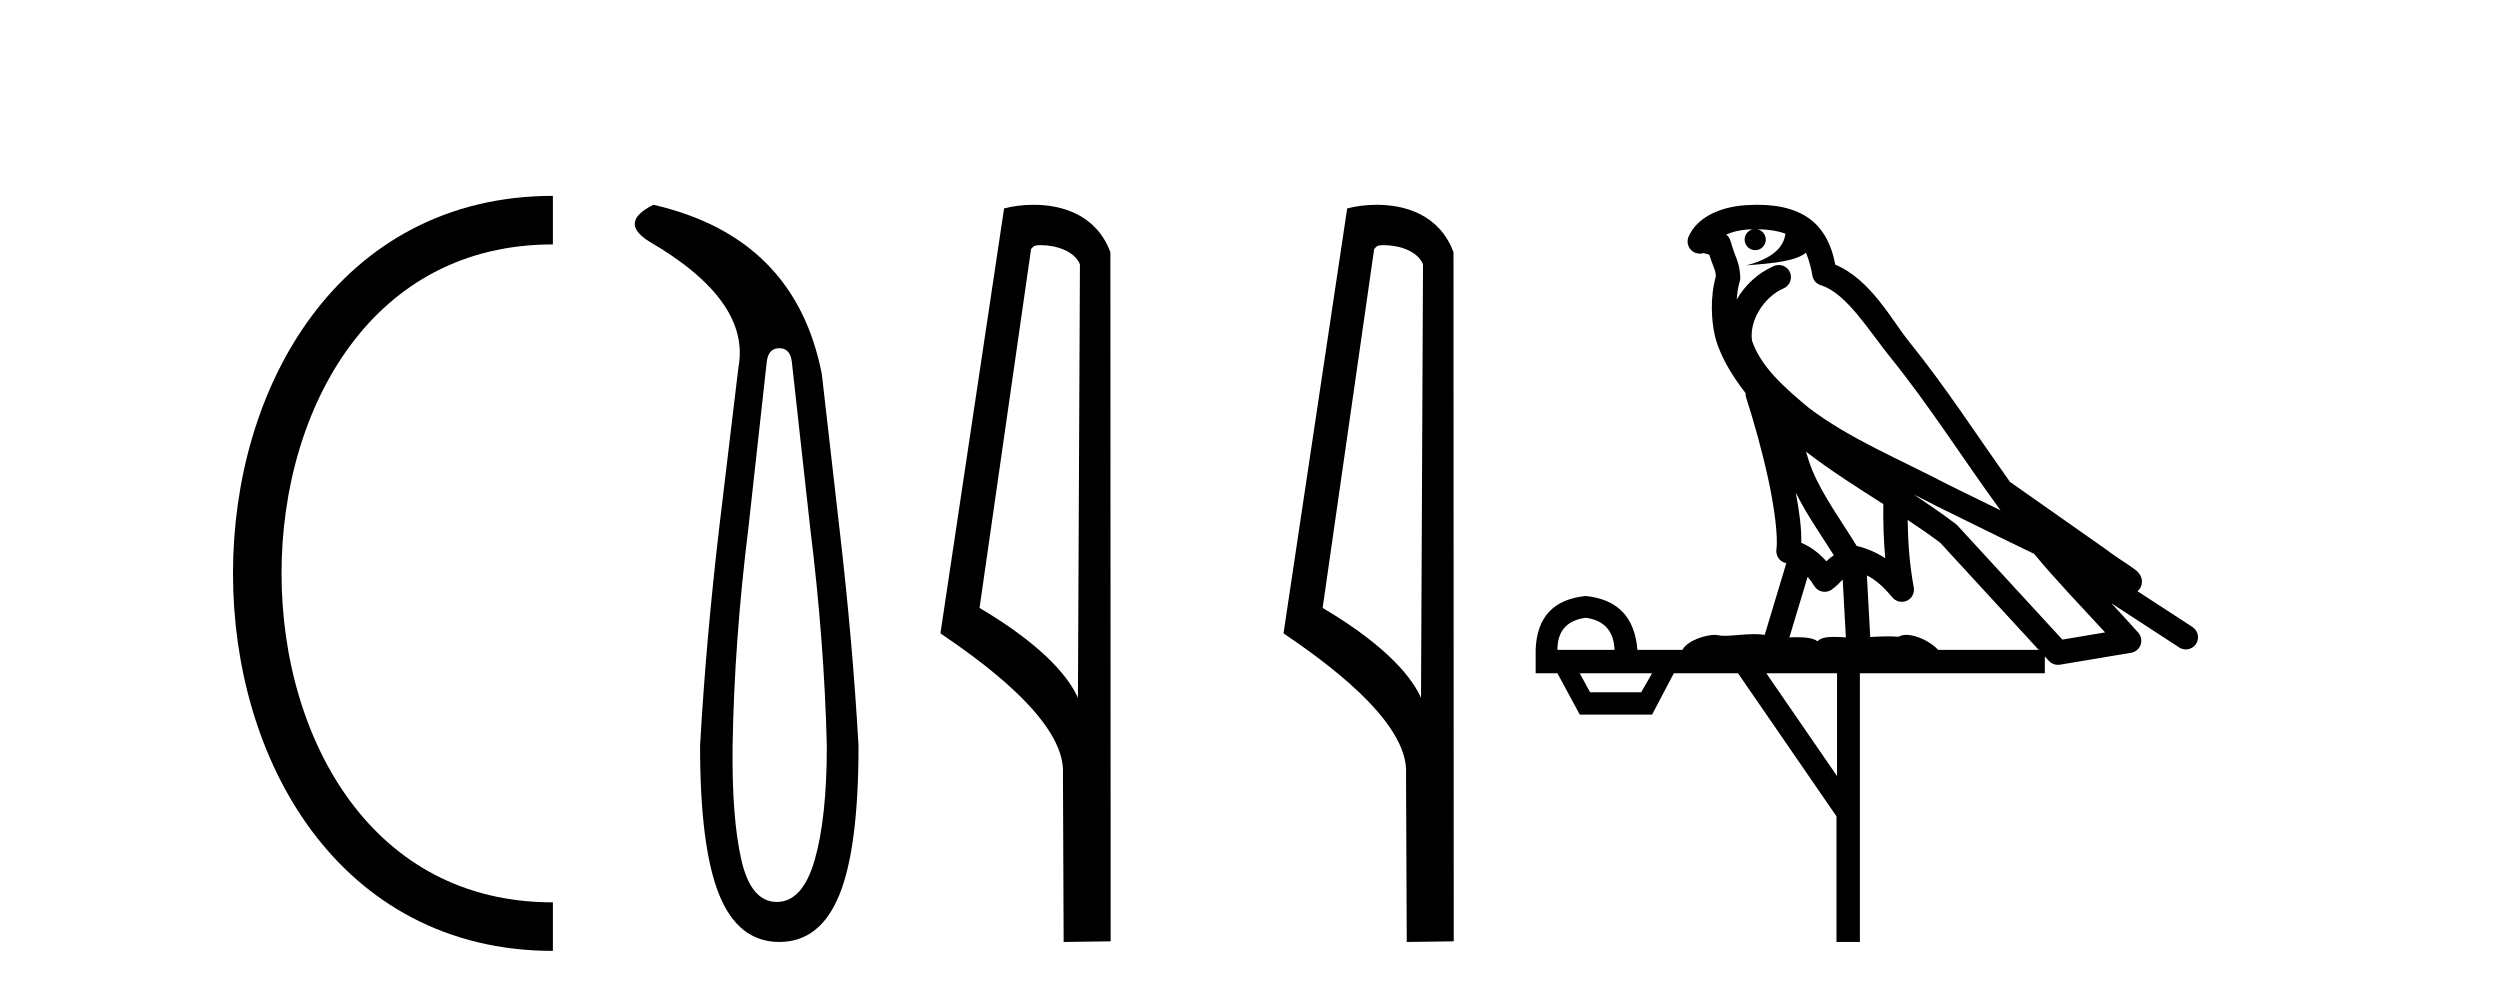
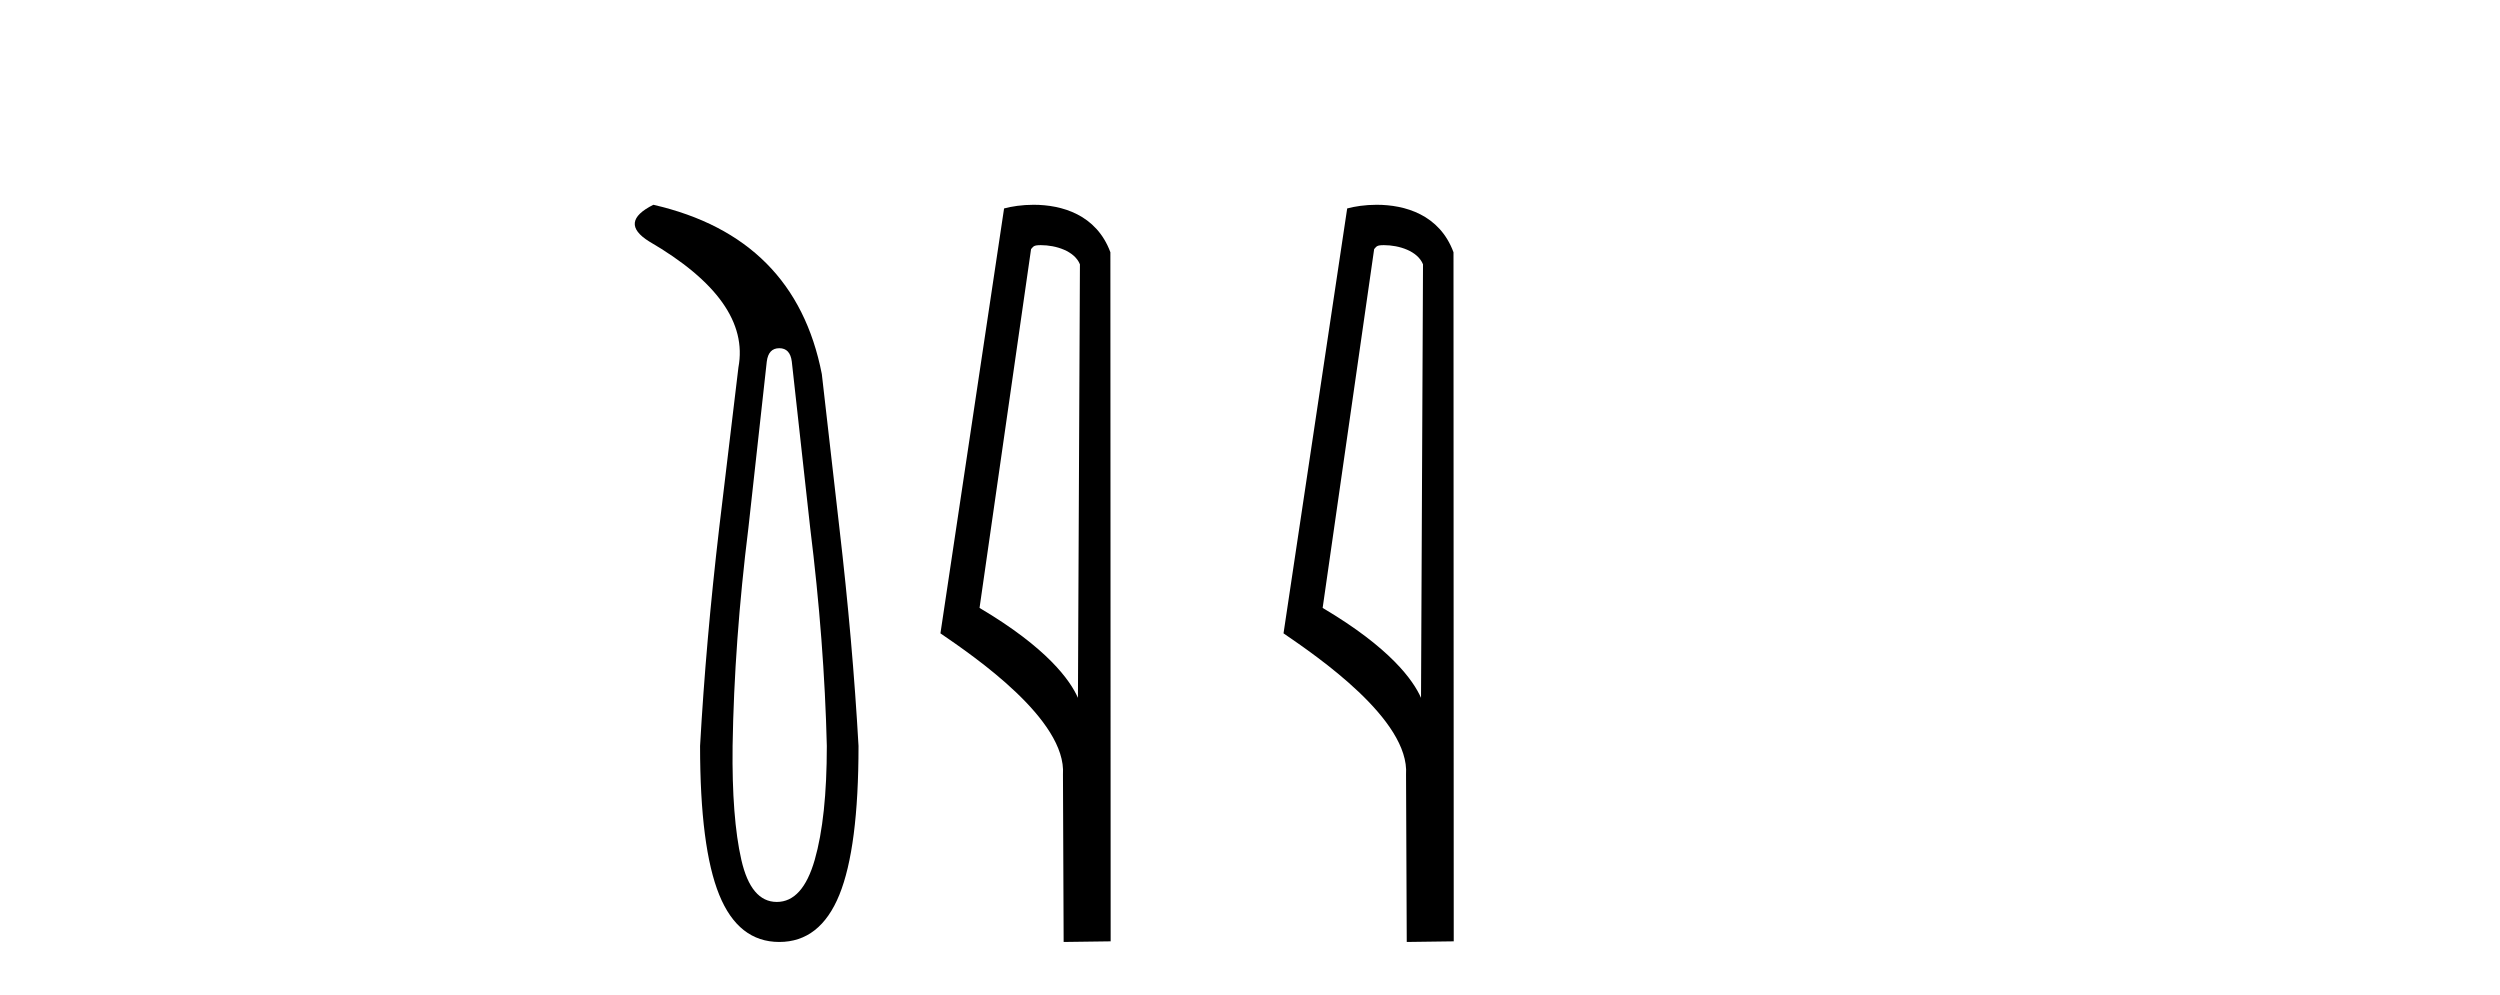
<svg xmlns="http://www.w3.org/2000/svg" width="103.0" height="41.0">
-   <path d="M 22.779 9.07 C 6.539 9.07 6.539 38.177 22.779 38.177 " style="fill:none;stroke:#000000;stroke-width:2" />
-   <path d="M 22.779 9.07 L 22.779 9.07 " style="fill:none;stroke:#000000;stroke-width:2" />
  <path d="M 22.779 38.177 L 22.779 38.177 " style="fill:none;stroke:#000000;stroke-width:2" />
  <path d="M 32.107 14.346 Q 32.553 14.346 32.622 14.896 L 33.378 21.733 Q 33.962 26.44 34.065 30.735 Q 34.065 33.69 33.567 35.425 Q 33.069 37.16 32.004 37.16 Q 30.939 37.16 30.543 35.425 Q 30.148 33.69 30.183 30.735 Q 30.251 26.44 30.836 21.733 L 31.591 14.896 Q 31.66 14.346 32.107 14.346 ZM 26.919 8.437 Q 25.476 9.158 26.747 9.949 Q 30.939 12.388 30.423 15.137 L 29.633 21.733 Q 29.083 26.44 28.843 30.735 Q 28.843 34.927 29.633 36.868 Q 30.423 38.809 32.107 38.809 Q 33.79 38.809 34.581 36.868 Q 35.371 34.927 35.371 30.735 Q 35.13 26.44 34.581 21.733 L 33.859 15.411 Q 32.76 9.777 26.919 8.437 Z" style="fill:#000000;stroke:none" />
  <path d="M 42.881 10.1 C 43.505 10.1 44.27 10.34 44.493 10.89 L 44.411 28.751 L 44.411 28.751 C 44.094 28.034 43.153 26.699 40.357 25.046 L 42.48 10.263 C 42.579 10.157 42.577 10.1 42.881 10.1 ZM 44.411 28.751 L 44.411 28.751 C 44.411 28.751 44.411 28.751 44.411 28.751 L 44.411 28.751 L 44.411 28.751 ZM 42.584 8.437 C 42.106 8.437 41.674 8.505 41.368 8.588 L 38.746 26.094 C 40.133 27.044 43.946 29.648 43.794 31.91 L 43.822 38.809 L 45.759 38.783 L 45.748 10.393 C 45.172 8.837 43.741 8.437 42.584 8.437 Z" style="fill:#000000;stroke:none" />
  <path d="M 57.016 10.1 C 57.641 10.1 58.405 10.34 58.628 10.89 L 58.546 28.751 L 58.546 28.751 C 58.229 28.034 57.288 26.699 54.493 25.046 L 56.615 10.263 C 56.715 10.157 56.712 10.1 57.016 10.1 ZM 58.546 28.751 L 58.546 28.751 C 58.546 28.751 58.546 28.751 58.546 28.751 L 58.546 28.751 L 58.546 28.751 ZM 56.719 8.437 C 56.241 8.437 55.809 8.505 55.504 8.588 L 52.881 26.094 C 54.268 27.044 58.081 29.648 57.929 31.91 L 57.958 38.809 L 59.894 38.783 L 59.884 10.393 C 59.308 8.837 57.877 8.437 56.719 8.437 Z" style="fill:#000000;stroke:none" />
-   <path d="M 72.393 9.444 C 72.846 9.448 73.245 9.513 73.561 9.628 C 73.508 10.005 73.276 10.588 71.953 10.932 C 73.184 10.843 73.988 10.742 74.403 10.414 C 74.553 10.752 74.635 11.134 74.67 11.353 C 74.701 11.541 74.836 11.696 75.019 11.752 C 76.073 12.075 76.999 13.629 77.888 14.728 C 79.49 16.707 80.876 18.912 82.423 21.026 C 81.709 20.676 80.996 20.326 80.279 19.976 C 78.286 18.928 76.239 18.102 74.531 16.81 C 73.538 15.983 72.554 15.129 72.184 14.04 C 72.057 13.201 72.685 12.229 73.48 11.883 C 73.697 11.792 73.822 11.563 73.78 11.332 C 73.739 11.1 73.543 10.928 73.308 10.918 C 73.3 10.918 73.293 10.918 73.286 10.918 C 73.214 10.918 73.144 10.933 73.078 10.963 C 72.443 11.24 71.898 11.735 71.553 12.342 C 71.57 12.085 71.606 11.822 71.679 11.585 C 71.696 11.529 71.704 11.47 71.7 11.411 C 71.684 11.099 71.631 10.882 71.562 10.698 C 71.493 10.514 71.419 10.35 71.296 9.924 C 71.266 9.821 71.204 9.73 71.12 9.665 C 71.356 9.561 71.652 9.477 72.009 9.454 C 72.081 9.449 72.15 9.449 72.22 9.447 L 72.22 9.447 C 72.025 9.49 71.879 9.664 71.879 9.872 C 71.879 10.112 72.074 10.307 72.315 10.307 C 72.556 10.307 72.751 10.112 72.751 9.872 C 72.751 9.658 72.596 9.481 72.393 9.444 ZM 74.407 18.609 C 75.429 19.396 76.521 20.083 77.593 20.769 C 77.585 21.509 77.603 22.253 77.672 22.999 C 77.323 22.771 76.94 22.6 76.496 22.492 C 75.836 21.42 75.112 20.432 74.669 19.384 C 74.578 19.167 74.492 18.896 74.407 18.609 ZM 73.987 20.299 C 74.448 21.223 75.036 22.054 75.554 22.877 C 75.454 22.944 75.365 23.014 75.293 23.082 C 75.274 23.099 75.264 23.111 75.247 23.128 C 74.962 22.8 74.615 22.534 74.212 22.361 C 74.228 21.773 74.132 21.065 73.987 20.299 ZM 78.848 20.376 L 78.848 20.376 C 79.177 20.539 79.505 20.703 79.826 20.872 C 79.83 20.874 79.835 20.876 79.839 20.878 C 81.156 21.52 82.471 22.18 83.803 22.816 C 84.742 23.947 85.755 24.996 86.73 26.055 C 86.143 26.154 85.557 26.252 84.97 26.351 C 83.528 24.783 82.087 23.216 80.645 21.648 C 80.625 21.626 80.603 21.606 80.579 21.588 C 80.017 21.162 79.434 20.763 78.848 20.376 ZM 74.474 23.766 C 74.572 23.877 74.663 24.001 74.747 24.141 C 74.82 24.261 74.94 24.345 75.077 24.373 C 75.11 24.38 75.144 24.383 75.177 24.383 C 75.282 24.383 75.385 24.35 75.471 24.288 C 75.682 24.135 75.81 23.989 75.919 23.876 L 76.05 26.261 C 75.881 26.25 75.71 26.239 75.55 26.239 C 75.269 26.239 75.021 26.275 74.879 26.42 C 74.71 26.29 74.406 26.253 74.028 26.253 C 73.931 26.253 73.829 26.256 73.723 26.26 L 74.474 23.766 ZM 65.331 25.452 C 66.093 25.556 66.489 25.997 66.519 26.774 L 64.166 26.774 C 64.166 25.997 64.554 25.556 65.331 25.452 ZM 78.595 21.42 L 78.595 21.42 C 79.057 21.727 79.509 22.039 79.941 22.365 C 81.293 23.835 82.644 25.304 83.995 26.774 L 79.851 26.774 C 79.563 26.454 78.976 26.157 78.541 26.157 C 78.418 26.157 78.307 26.181 78.218 26.235 C 78.08 26.223 77.935 26.218 77.786 26.218 C 77.551 26.218 77.304 26.23 77.054 26.245 L 76.915 23.705 L 76.915 23.705 C 77.294 23.898 77.602 24.18 77.97 24.618 C 78.068 24.734 78.21 24.796 78.354 24.796 C 78.426 24.796 78.5 24.78 78.568 24.748 C 78.774 24.651 78.889 24.427 78.847 24.203 C 78.677 23.286 78.608 22.359 78.595 21.42 ZM 68.066 27.738 L 67.617 28.522 L 65.511 28.522 L 65.085 27.738 ZM 75.686 27.738 L 75.686 31.974 L 72.772 27.738 ZM 72.405 8.437 C 72.389 8.437 72.373 8.437 72.356 8.437 C 72.221 8.438 72.084 8.443 71.946 8.452 L 71.945 8.452 C 70.774 8.528 69.895 9.003 69.57 9.749 C 69.495 9.923 69.523 10.125 69.645 10.271 C 69.742 10.387 69.883 10.451 70.03 10.451 C 70.069 10.451 70.107 10.447 70.145 10.438 C 70.175 10.431 70.181 10.427 70.187 10.427 C 70.193 10.427 70.199 10.432 70.237 10.441 C 70.274 10.449 70.336 10.467 70.42 10.489 C 70.511 10.772 70.582 10.942 70.622 11.049 C 70.667 11.17 70.681 11.213 70.693 11.386 C 70.432 12.318 70.534 13.254 70.631 13.729 C 70.792 14.516 71.279 15.378 71.916 16.194 C 71.914 16.255 71.919 16.316 71.939 16.375 C 72.247 17.319 72.607 18.6 72.864 19.795 C 73.121 20.99 73.258 22.136 73.188 22.638 C 73.153 22.892 73.315 23.132 73.564 23.194 C 73.575 23.197 73.585 23.201 73.596 23.203 L 72.707 26.155 C 72.562 26.133 72.416 26.126 72.27 26.126 C 71.837 26.126 71.41 26.195 71.067 26.195 C 70.954 26.195 70.85 26.187 70.758 26.167 C 70.727 26.16 70.688 26.157 70.643 26.157 C 70.285 26.157 69.535 26.375 69.315 26.774 L 67.46 26.774 C 67.356 25.429 66.646 24.69 65.331 24.555 C 64.001 24.69 63.314 25.429 63.269 26.774 L 63.269 27.738 L 64.166 27.738 L 65.085 29.441 L 68.066 29.441 L 68.962 27.738 L 71.606 27.738 L 75.663 33.632 L 75.663 38.809 L 76.627 38.809 L 76.627 27.738 L 84.247 27.738 L 84.247 27.048 C 84.303 27.109 84.359 27.17 84.415 27.23 C 84.511 27.335 84.645 27.392 84.785 27.392 C 84.812 27.392 84.84 27.39 84.867 27.386 C 85.846 27.221 86.825 27.057 87.803 26.893 C 87.984 26.863 88.134 26.737 88.194 26.564 C 88.255 26.392 88.217 26.2 88.095 26.064 C 87.729 25.655 87.359 25.253 86.988 24.854 L 86.988 24.854 L 89.783 26.674 C 89.867 26.729 89.962 26.756 90.056 26.756 C 90.22 26.756 90.381 26.675 90.478 26.527 C 90.629 26.295 90.563 25.984 90.331 25.833 L 88.062 24.356 C 88.11 24.317 88.156 24.268 88.19 24.202 C 88.272 24.047 88.25 23.886 88.223 23.803 C 88.196 23.72 88.167 23.679 88.143 23.647 C 88.05 23.519 88.001 23.498 87.935 23.446 C 87.868 23.395 87.794 23.343 87.713 23.288 C 87.552 23.178 87.366 23.056 87.206 22.949 C 87.046 22.842 86.896 22.73 86.891 22.726 C 86.875 22.711 86.858 22.698 86.841 22.686 C 85.503 21.745 84.165 20.805 82.828 19.865 C 82.823 19.862 82.819 19.86 82.814 19.857 C 81.455 17.95 80.169 15.95 78.669 14.096 C 77.938 13.194 77.086 11.524 75.611 10.901 C 75.529 10.459 75.346 9.754 74.795 9.217 C 74.199 8.638 73.337 8.437 72.405 8.437 Z" style="fill:#000000;stroke:none" />
</svg>